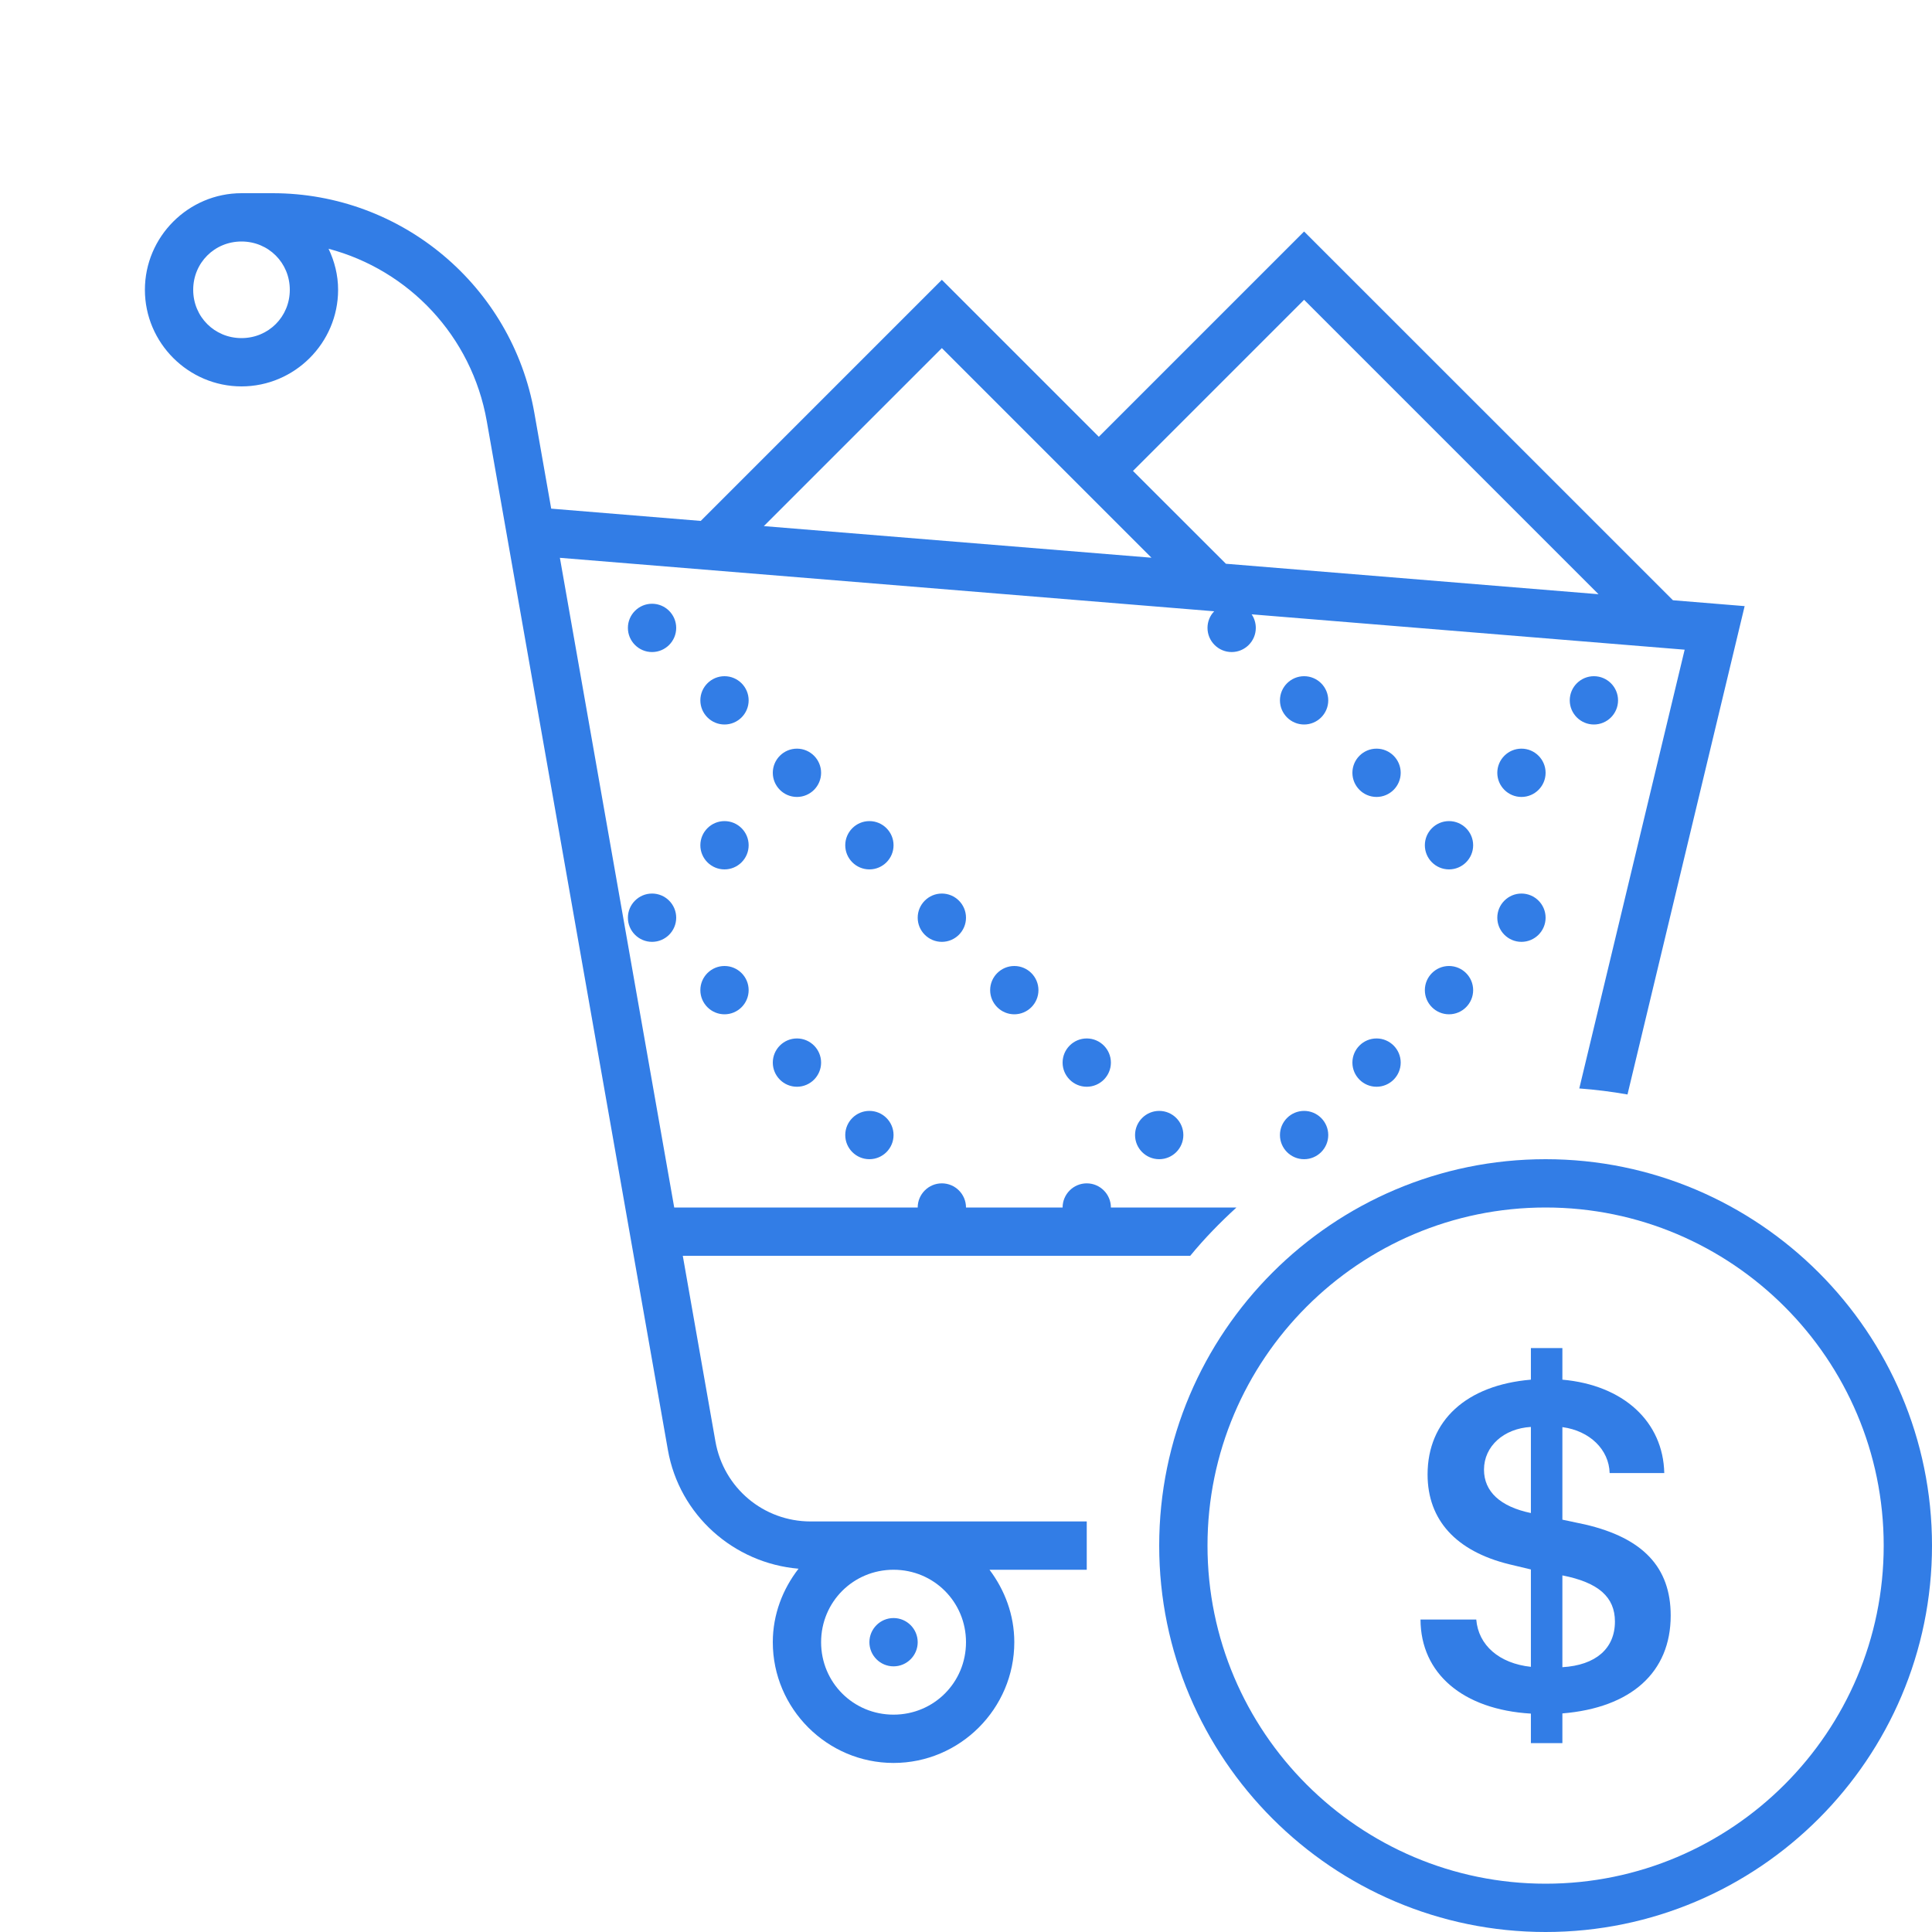
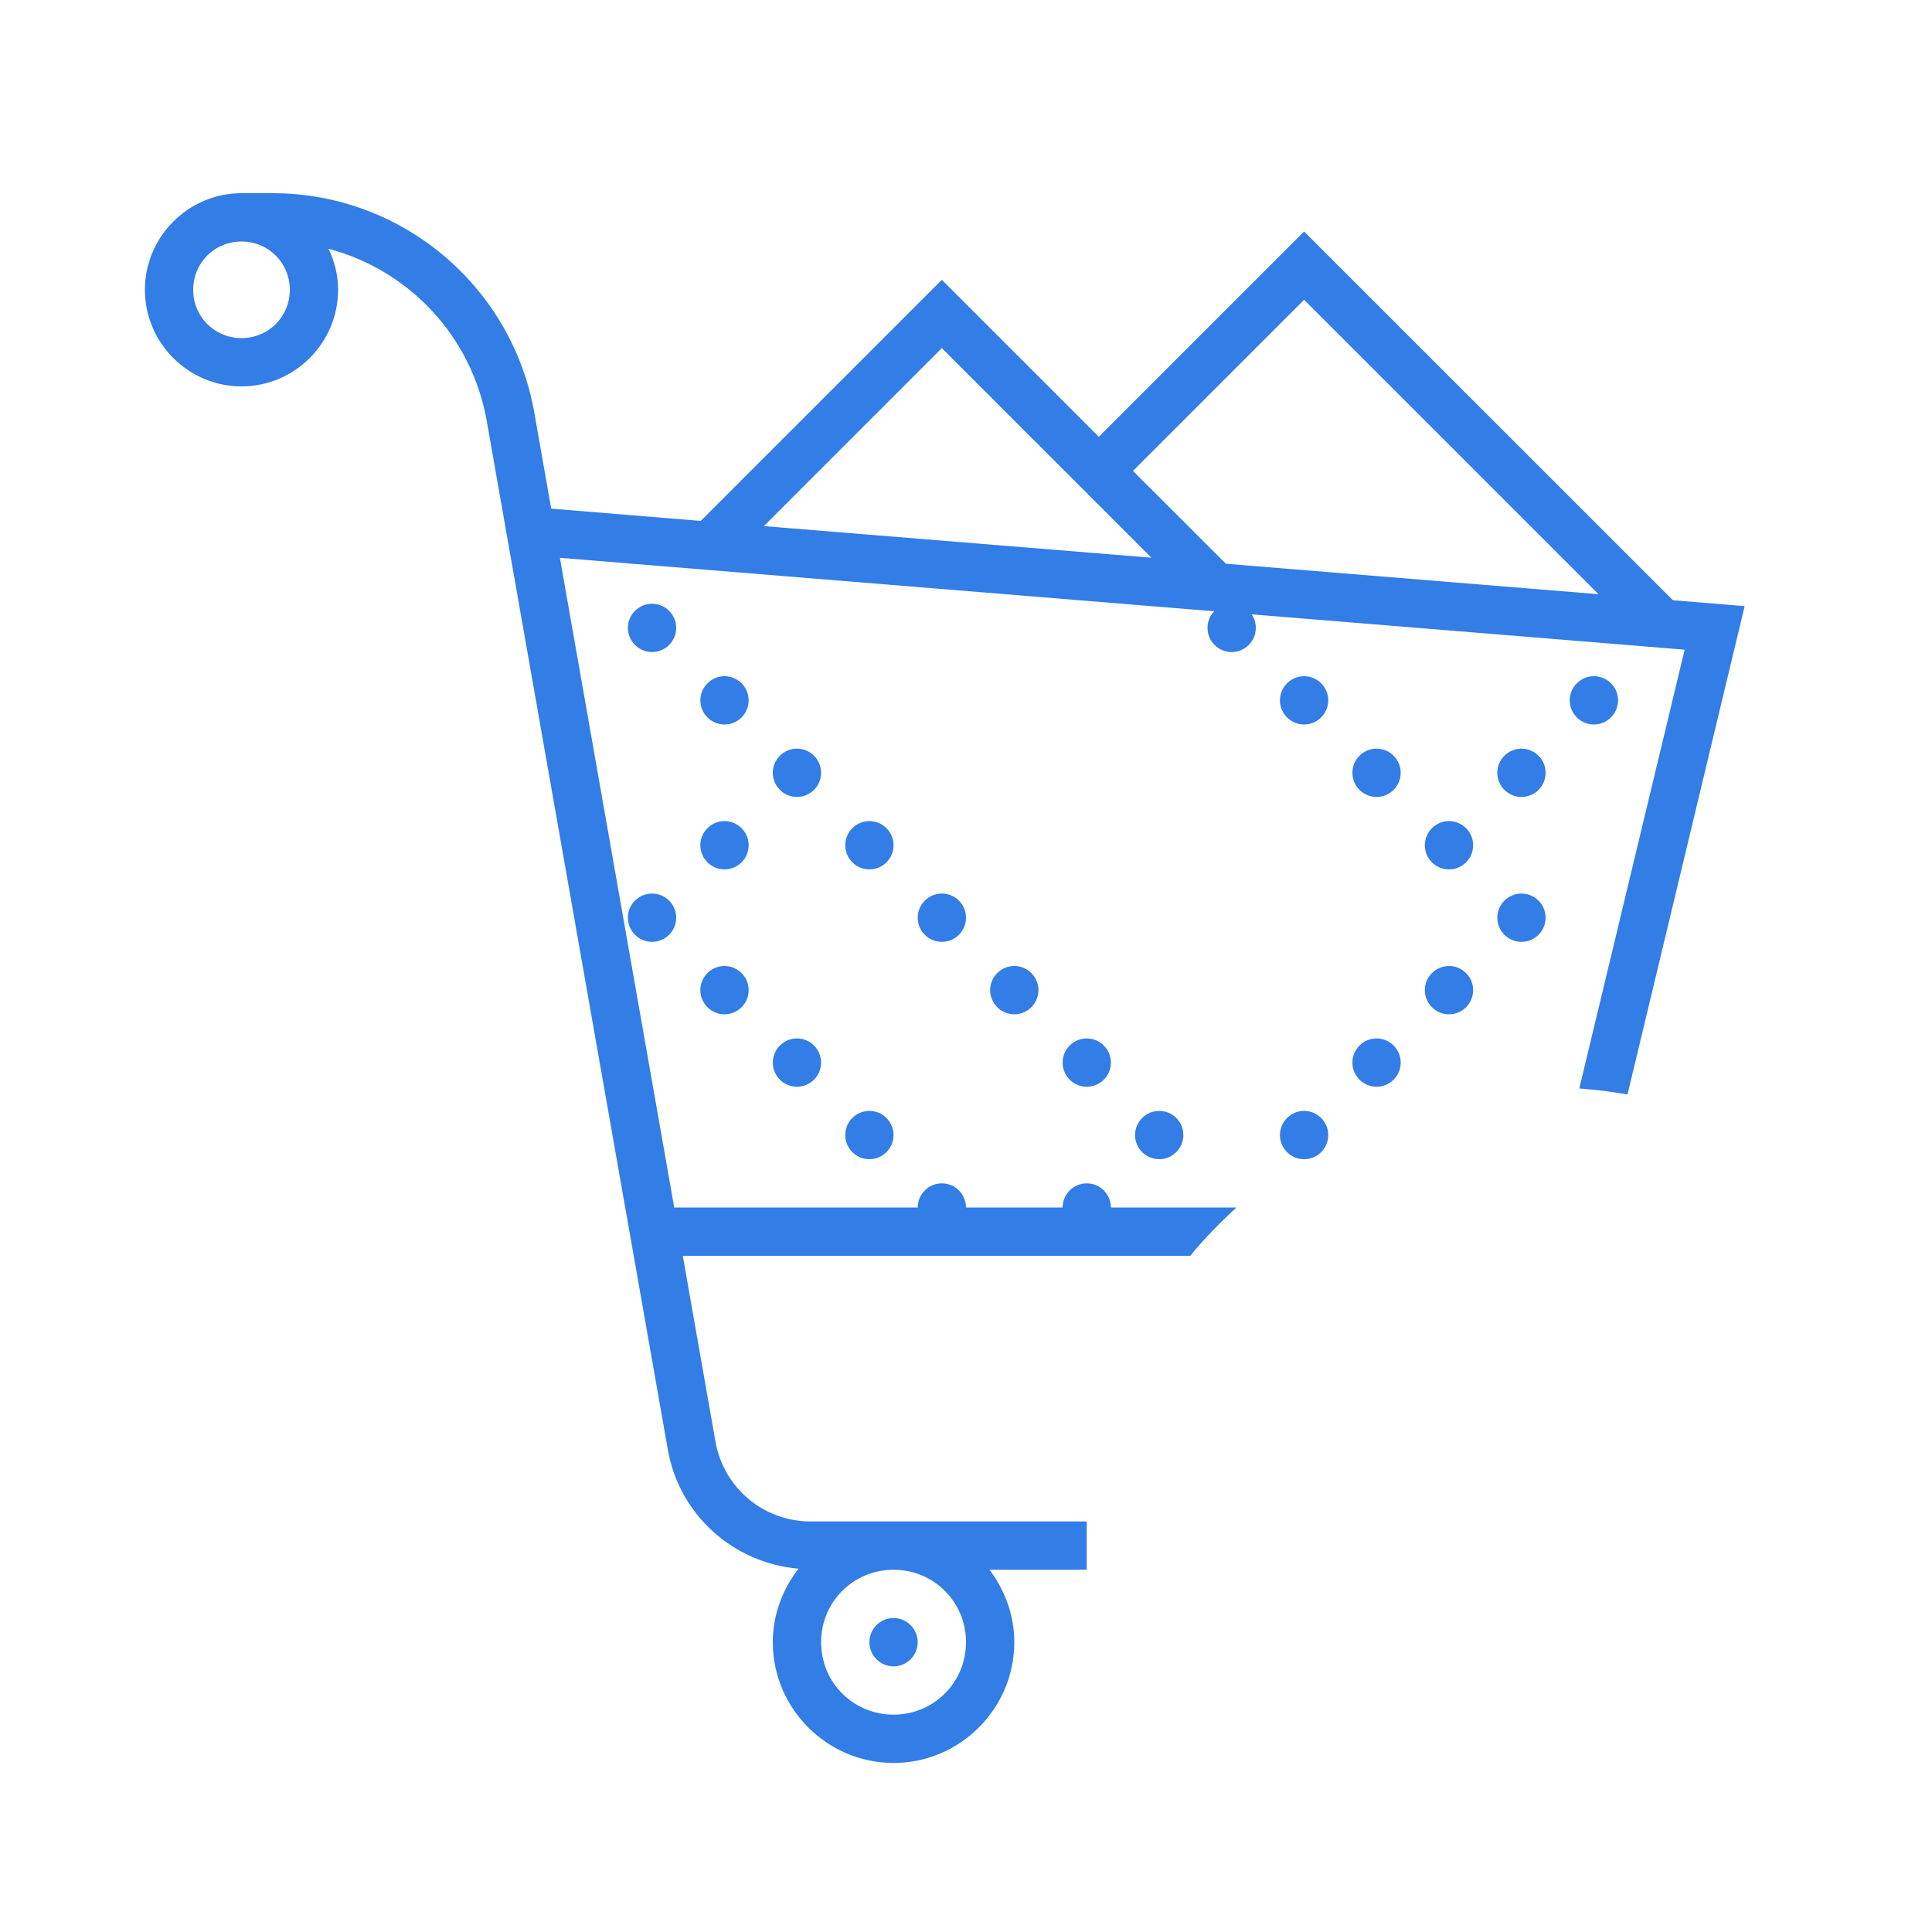
<svg xmlns="http://www.w3.org/2000/svg" viewBox="0 0 80 80" width="80px" height="80px">
  <g id="surface2276301">
-     <path style=" stroke:none;fill-rule:nonzero;fill:rgb(19.608%,49.02%,90.196%);fill-opacity:1;" d="M 10 8 C 7.801 8 6 9.801 6 12 C 6 14.199 7.801 16 10 16 C 12.199 16 14 14.199 14 12 C 14 11.391 13.852 10.82 13.605 10.301 C 16.926 11.18 19.535 13.914 20.156 17.438 L 27.656 60.039 C 28.129 62.734 30.379 64.727 33.066 64.957 C 32.41 65.801 32 66.852 32 68 C 32 70.75 34.25 73 37 73 C 39.75 73 42 70.75 42 68 C 42 66.871 41.605 65.84 40.973 65 L 45 65 L 45 63 L 33.566 63 C 31.617 63 29.965 61.613 29.625 59.691 L 28.273 52 L 49.285 52 C 49.871 51.285 50.516 50.625 51.199 50 L 46 50 C 46 49.449 45.551 49 45 49 C 44.449 49 44 49.449 44 50 L 40 50 C 40 49.449 39.551 49 39 49 C 38.449 49 38 49.449 38 50 L 27.918 50 L 23.184 23.098 L 50.277 25.312 C 50.098 25.496 50 25.742 50 26 C 50 26.551 50.449 27 51 27 C 51.551 27 52 26.551 52 26 C 52 25.801 51.941 25.605 51.828 25.438 L 69.758 26.902 L 65.395 45.07 C 66.07 45.121 66.734 45.203 67.391 45.32 L 72.242 25.098 L 69.273 24.855 L 54 9.586 L 45.5 18.086 L 39 11.586 L 29.016 21.57 L 22.824 21.062 L 22.125 17.09 C 21.199 11.84 16.625 8 11.293 8 Z M 10 10 C 11.117 10 12 10.883 12 12 C 12 13.117 11.117 14 10 14 C 8.883 14 8 13.117 8 12 C 8 10.883 8.883 10 10 10 Z M 54 12.414 L 66.191 24.605 L 50.762 23.344 L 46.914 19.5 Z M 39 14.414 L 47.68 23.094 L 31.629 21.785 Z M 27 25 C 26.449 25 26 25.449 26 26 C 26 26.551 26.449 27 27 27 C 27.551 27 28 26.551 28 26 C 28 25.449 27.551 25 27 25 Z M 30 28 C 29.449 28 29 28.449 29 29 C 29 29.551 29.449 30 30 30 C 30.551 30 31 29.551 31 29 C 31 28.449 30.551 28 30 28 Z M 54 28 C 53.449 28 53 28.449 53 29 C 53 29.551 53.449 30 54 30 C 54.551 30 55 29.551 55 29 C 55 28.449 54.551 28 54 28 Z M 66 28 C 65.449 28 65 28.449 65 29 C 65 29.551 65.449 30 66 30 C 66.551 30 67 29.551 67 29 C 67 28.449 66.551 28 66 28 Z M 33 31 C 32.449 31 32 31.449 32 32 C 32 32.551 32.449 33 33 33 C 33.551 33 34 32.551 34 32 C 34 31.449 33.551 31 33 31 Z M 57 31 C 56.449 31 56 31.449 56 32 C 56 32.551 56.449 33 57 33 C 57.551 33 58 32.551 58 32 C 58 31.449 57.551 31 57 31 Z M 63 31 C 62.449 31 62 31.449 62 32 C 62 32.551 62.449 33 63 33 C 63.551 33 64 32.551 64 32 C 64 31.449 63.551 31 63 31 Z M 30 34 C 29.449 34 29 34.449 29 35 C 29 35.551 29.449 36 30 36 C 30.551 36 31 35.551 31 35 C 31 34.449 30.551 34 30 34 Z M 36 34 C 35.449 34 35 34.449 35 35 C 35 35.551 35.449 36 36 36 C 36.551 36 37 35.551 37 35 C 37 34.449 36.551 34 36 34 Z M 60 34 C 59.449 34 59 34.449 59 35 C 59 35.551 59.449 36 60 36 C 60.551 36 61 35.551 61 35 C 61 34.449 60.551 34 60 34 Z M 27 37 C 26.449 37 26 37.449 26 38 C 26 38.551 26.449 39 27 39 C 27.551 39 28 38.551 28 38 C 28 37.449 27.551 37 27 37 Z M 39 37 C 38.449 37 38 37.449 38 38 C 38 38.551 38.449 39 39 39 C 39.551 39 40 38.551 40 38 C 40 37.449 39.551 37 39 37 Z M 63 37 C 62.449 37 62 37.449 62 38 C 62 38.551 62.449 39 63 39 C 63.551 39 64 38.551 64 38 C 64 37.449 63.551 37 63 37 Z M 30 40 C 29.449 40 29 40.449 29 41 C 29 41.551 29.449 42 30 42 C 30.551 42 31 41.551 31 41 C 31 40.449 30.551 40 30 40 Z M 42 40 C 41.449 40 41 40.449 41 41 C 41 41.551 41.449 42 42 42 C 42.551 42 43 41.551 43 41 C 43 40.449 42.551 40 42 40 Z M 60 40 C 59.449 40 59 40.449 59 41 C 59 41.551 59.449 42 60 42 C 60.551 42 61 41.551 61 41 C 61 40.449 60.551 40 60 40 Z M 33 43 C 32.449 43 32 43.449 32 44 C 32 44.551 32.449 45 33 45 C 33.551 45 34 44.551 34 44 C 34 43.449 33.551 43 33 43 Z M 45 43 C 44.449 43 44 43.449 44 44 C 44 44.551 44.449 45 45 45 C 45.551 45 46 44.551 46 44 C 46 43.449 45.551 43 45 43 Z M 57 43 C 56.449 43 56 43.449 56 44 C 56 44.551 56.449 45 57 45 C 57.551 45 58 44.551 58 44 C 58 43.449 57.551 43 57 43 Z M 36 46 C 35.449 46 35 46.449 35 47 C 35 47.551 35.449 48 36 48 C 36.551 48 37 47.551 37 47 C 37 46.449 36.551 46 36 46 Z M 48 46 C 47.449 46 47 46.449 47 47 C 47 47.551 47.449 48 48 48 C 48.551 48 49 47.551 49 47 C 49 46.449 48.551 46 48 46 Z M 54 46 C 53.449 46 53 46.449 53 47 C 53 47.551 53.449 48 54 48 C 54.551 48 55 47.551 55 47 C 55 46.449 54.551 46 54 46 Z M 37 65 C 38.668 65 40 66.332 40 68 C 40 69.668 38.668 71 37 71 C 35.332 71 34 69.668 34 68 C 34 66.332 35.332 65 37 65 Z M 37 67 C 36.449 67 36 67.449 36 68 C 36 68.551 36.449 69 37 69 C 37.551 69 38 68.551 38 68 C 38 67.449 37.551 67 37 67 Z M 37 67 " />
-     <path style=" stroke:none;fill-rule:nonzero;fill:rgb(19.608%,49.02%,90.196%);fill-opacity:1;" d="M 65.633 63.125 L 64.695 62.926 L 64.695 59.094 C 65.828 59.246 66.625 60.023 66.652 60.996 L 68.914 60.996 C 68.867 58.867 67.223 57.352 64.695 57.129 L 64.695 55.82 L 63.391 55.82 L 63.391 57.129 C 60.723 57.355 59.113 58.82 59.113 61.055 C 59.113 62.945 60.297 64.23 62.48 64.77 L 63.391 64.988 L 63.391 69.02 C 62.074 68.879 61.215 68.121 61.129 67.062 L 58.82 67.062 C 58.828 69.293 60.57 70.789 63.391 70.957 L 63.391 72.18 L 64.695 72.18 L 64.695 70.949 C 67.543 70.715 69.18 69.246 69.18 66.898 C 69.18 64.902 68.035 63.684 65.633 63.125 Z M 63.391 62.652 C 62.121 62.387 61.449 61.762 61.449 60.855 C 61.449 59.887 62.266 59.152 63.391 59.086 Z M 64.695 69.035 L 64.695 65.234 C 66.191 65.527 66.871 66.133 66.871 67.145 C 66.871 68.262 66.078 68.953 64.695 69.035 Z M 64.695 69.035 " />
-     <path style=" stroke:none;fill-rule:nonzero;fill:rgb(19.608%,49.02%,90.196%);fill-opacity:1;" d="M 64 48 C 55.18 48 48 55.18 48 64 C 48 72.82 55.18 80 64 80 C 72.82 80 80 72.82 80 64 C 80 55.18 72.82 48 64 48 Z M 64 78 C 56.281 78 50 71.719 50 64 C 50 56.281 56.281 50 64 50 C 71.719 50 78 56.281 78 64 C 78 71.719 71.719 78 64 78 Z M 64 78 " />
+     <path style=" stroke:none;fill-rule:nonzero;fill:rgb(19.608%,49.02%,90.196%);fill-opacity:1;" d="M 10 8 C 7.801 8 6 9.801 6 12 C 6 14.199 7.801 16 10 16 C 12.199 16 14 14.199 14 12 C 14 11.391 13.852 10.82 13.605 10.301 C 16.926 11.18 19.535 13.914 20.156 17.438 L 27.656 60.039 C 28.129 62.734 30.379 64.727 33.066 64.957 C 32.41 65.801 32 66.852 32 68 C 32 70.75 34.25 73 37 73 C 39.75 73 42 70.75 42 68 C 42 66.871 41.605 65.84 40.973 65 L 45 65 L 45 63 L 33.566 63 C 31.617 63 29.965 61.613 29.625 59.691 L 28.273 52 L 49.285 52 C 49.871 51.285 50.516 50.625 51.199 50 L 46 50 C 46 49.449 45.551 49 45 49 C 44.449 49 44 49.449 44 50 L 40 50 C 40 49.449 39.551 49 39 49 C 38.449 49 38 49.449 38 50 L 27.918 50 L 23.184 23.098 L 50.277 25.312 C 50.098 25.496 50 25.742 50 26 C 50 26.551 50.449 27 51 27 C 51.551 27 52 26.551 52 26 C 52 25.801 51.941 25.605 51.828 25.438 L 69.758 26.902 L 65.395 45.07 C 66.07 45.121 66.734 45.203 67.391 45.32 L 72.242 25.098 L 69.273 24.855 L 54 9.586 L 45.5 18.086 L 39 11.586 L 29.016 21.57 L 22.824 21.062 L 22.125 17.09 C 21.199 11.84 16.625 8 11.293 8 Z M 10 10 C 11.117 10 12 10.883 12 12 C 12 13.117 11.117 14 10 14 C 8.883 14 8 13.117 8 12 C 8 10.883 8.883 10 10 10 Z M 54 12.414 L 66.191 24.605 L 50.762 23.344 L 46.914 19.5 Z M 39 14.414 L 47.68 23.094 L 31.629 21.785 Z M 27 25 C 26.449 25 26 25.449 26 26 C 26 26.551 26.449 27 27 27 C 27.551 27 28 26.551 28 26 C 28 25.449 27.551 25 27 25 Z M 30 28 C 29.449 28 29 28.449 29 29 C 29 29.551 29.449 30 30 30 C 30.551 30 31 29.551 31 29 C 31 28.449 30.551 28 30 28 Z M 54 28 C 53.449 28 53 28.449 53 29 C 53 29.551 53.449 30 54 30 C 54.551 30 55 29.551 55 29 C 55 28.449 54.551 28 54 28 Z M 66 28 C 65.449 28 65 28.449 65 29 C 65 29.551 65.449 30 66 30 C 66.551 30 67 29.551 67 29 C 67 28.449 66.551 28 66 28 Z M 33 31 C 32.449 31 32 31.449 32 32 C 32 32.551 32.449 33 33 33 C 33.551 33 34 32.551 34 32 C 34 31.449 33.551 31 33 31 Z M 57 31 C 56.449 31 56 31.449 56 32 C 56 32.551 56.449 33 57 33 C 57.551 33 58 32.551 58 32 C 58 31.449 57.551 31 57 31 Z M 63 31 C 62.449 31 62 31.449 62 32 C 62 32.551 62.449 33 63 33 C 63.551 33 64 32.551 64 32 C 64 31.449 63.551 31 63 31 Z M 30 34 C 29.449 34 29 34.449 29 35 C 29 35.551 29.449 36 30 36 C 30.551 36 31 35.551 31 35 C 31 34.449 30.551 34 30 34 Z M 36 34 C 35.449 34 35 34.449 35 35 C 35 35.551 35.449 36 36 36 C 36.551 36 37 35.551 37 35 C 37 34.449 36.551 34 36 34 Z M 60 34 C 59.449 34 59 34.449 59 35 C 59 35.551 59.449 36 60 36 C 60.551 36 61 35.551 61 35 C 61 34.449 60.551 34 60 34 Z M 27 37 C 26.449 37 26 37.449 26 38 C 26 38.551 26.449 39 27 39 C 27.551 39 28 38.551 28 38 C 28 37.449 27.551 37 27 37 M 39 37 C 38.449 37 38 37.449 38 38 C 38 38.551 38.449 39 39 39 C 39.551 39 40 38.551 40 38 C 40 37.449 39.551 37 39 37 Z M 63 37 C 62.449 37 62 37.449 62 38 C 62 38.551 62.449 39 63 39 C 63.551 39 64 38.551 64 38 C 64 37.449 63.551 37 63 37 Z M 30 40 C 29.449 40 29 40.449 29 41 C 29 41.551 29.449 42 30 42 C 30.551 42 31 41.551 31 41 C 31 40.449 30.551 40 30 40 Z M 42 40 C 41.449 40 41 40.449 41 41 C 41 41.551 41.449 42 42 42 C 42.551 42 43 41.551 43 41 C 43 40.449 42.551 40 42 40 Z M 60 40 C 59.449 40 59 40.449 59 41 C 59 41.551 59.449 42 60 42 C 60.551 42 61 41.551 61 41 C 61 40.449 60.551 40 60 40 Z M 33 43 C 32.449 43 32 43.449 32 44 C 32 44.551 32.449 45 33 45 C 33.551 45 34 44.551 34 44 C 34 43.449 33.551 43 33 43 Z M 45 43 C 44.449 43 44 43.449 44 44 C 44 44.551 44.449 45 45 45 C 45.551 45 46 44.551 46 44 C 46 43.449 45.551 43 45 43 Z M 57 43 C 56.449 43 56 43.449 56 44 C 56 44.551 56.449 45 57 45 C 57.551 45 58 44.551 58 44 C 58 43.449 57.551 43 57 43 Z M 36 46 C 35.449 46 35 46.449 35 47 C 35 47.551 35.449 48 36 48 C 36.551 48 37 47.551 37 47 C 37 46.449 36.551 46 36 46 Z M 48 46 C 47.449 46 47 46.449 47 47 C 47 47.551 47.449 48 48 48 C 48.551 48 49 47.551 49 47 C 49 46.449 48.551 46 48 46 Z M 54 46 C 53.449 46 53 46.449 53 47 C 53 47.551 53.449 48 54 48 C 54.551 48 55 47.551 55 47 C 55 46.449 54.551 46 54 46 Z M 37 65 C 38.668 65 40 66.332 40 68 C 40 69.668 38.668 71 37 71 C 35.332 71 34 69.668 34 68 C 34 66.332 35.332 65 37 65 Z M 37 67 C 36.449 67 36 67.449 36 68 C 36 68.551 36.449 69 37 69 C 37.551 69 38 68.551 38 68 C 38 67.449 37.551 67 37 67 Z M 37 67 " />
  </g>
</svg>